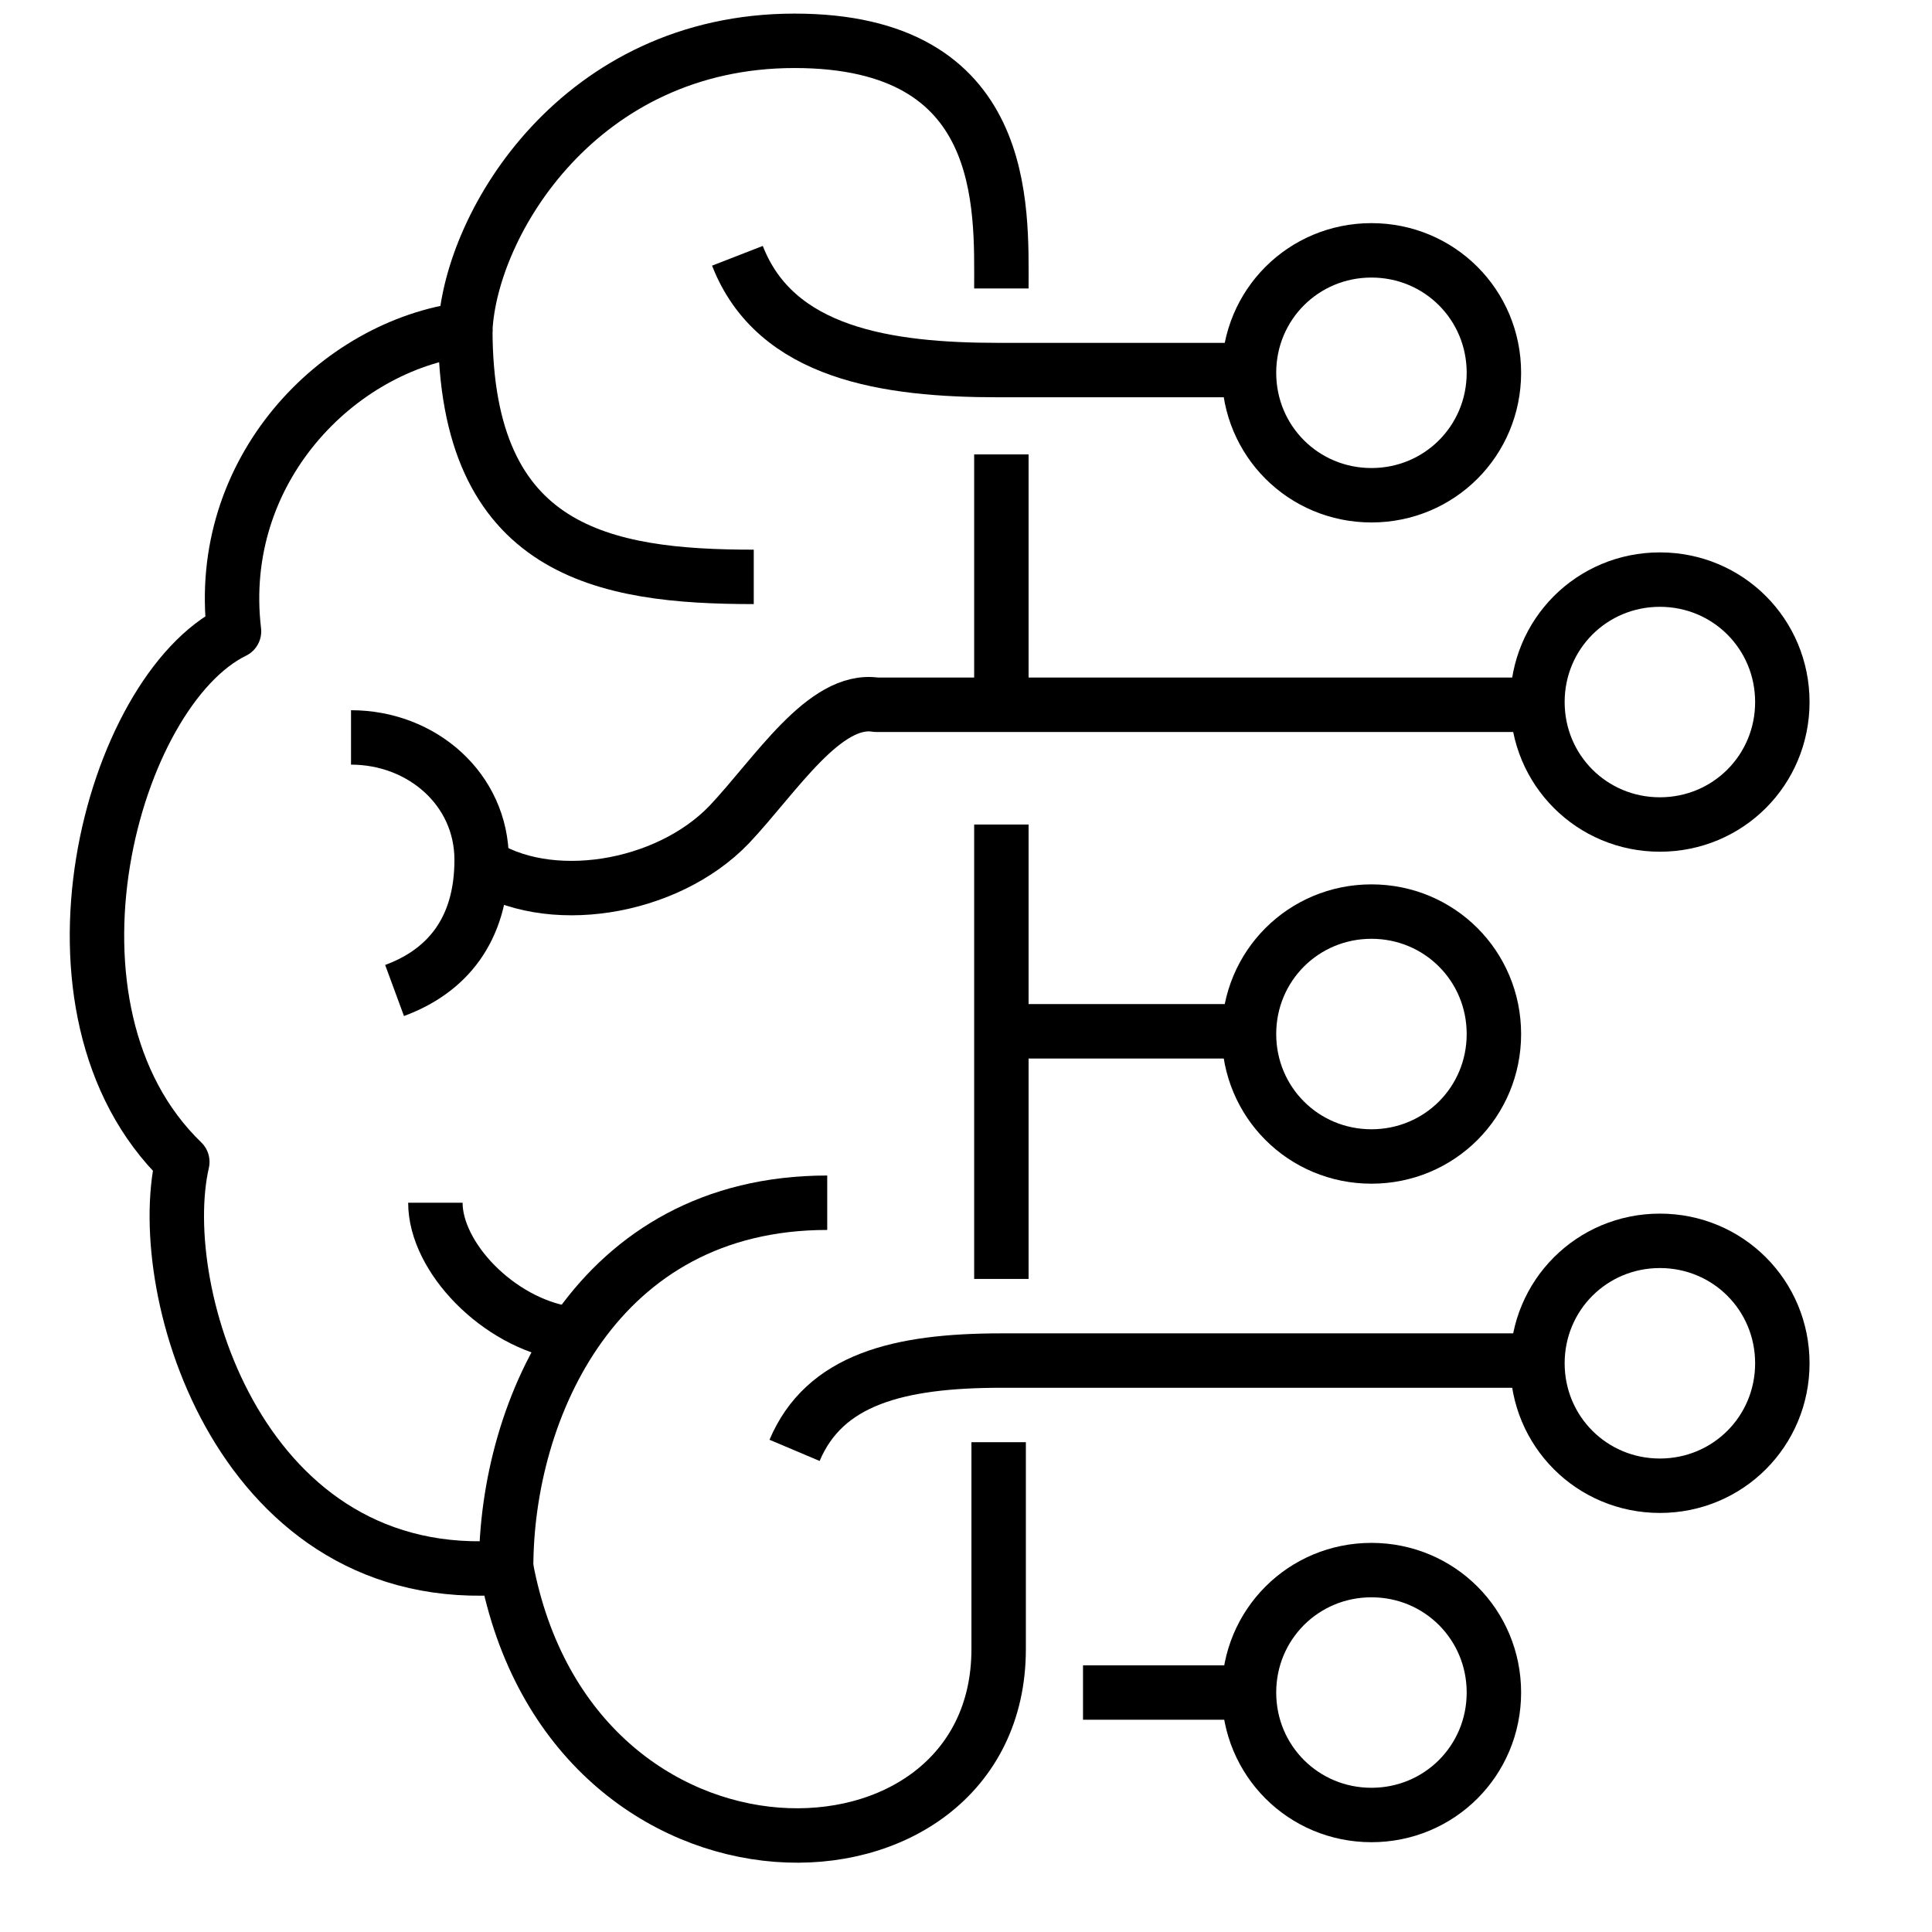
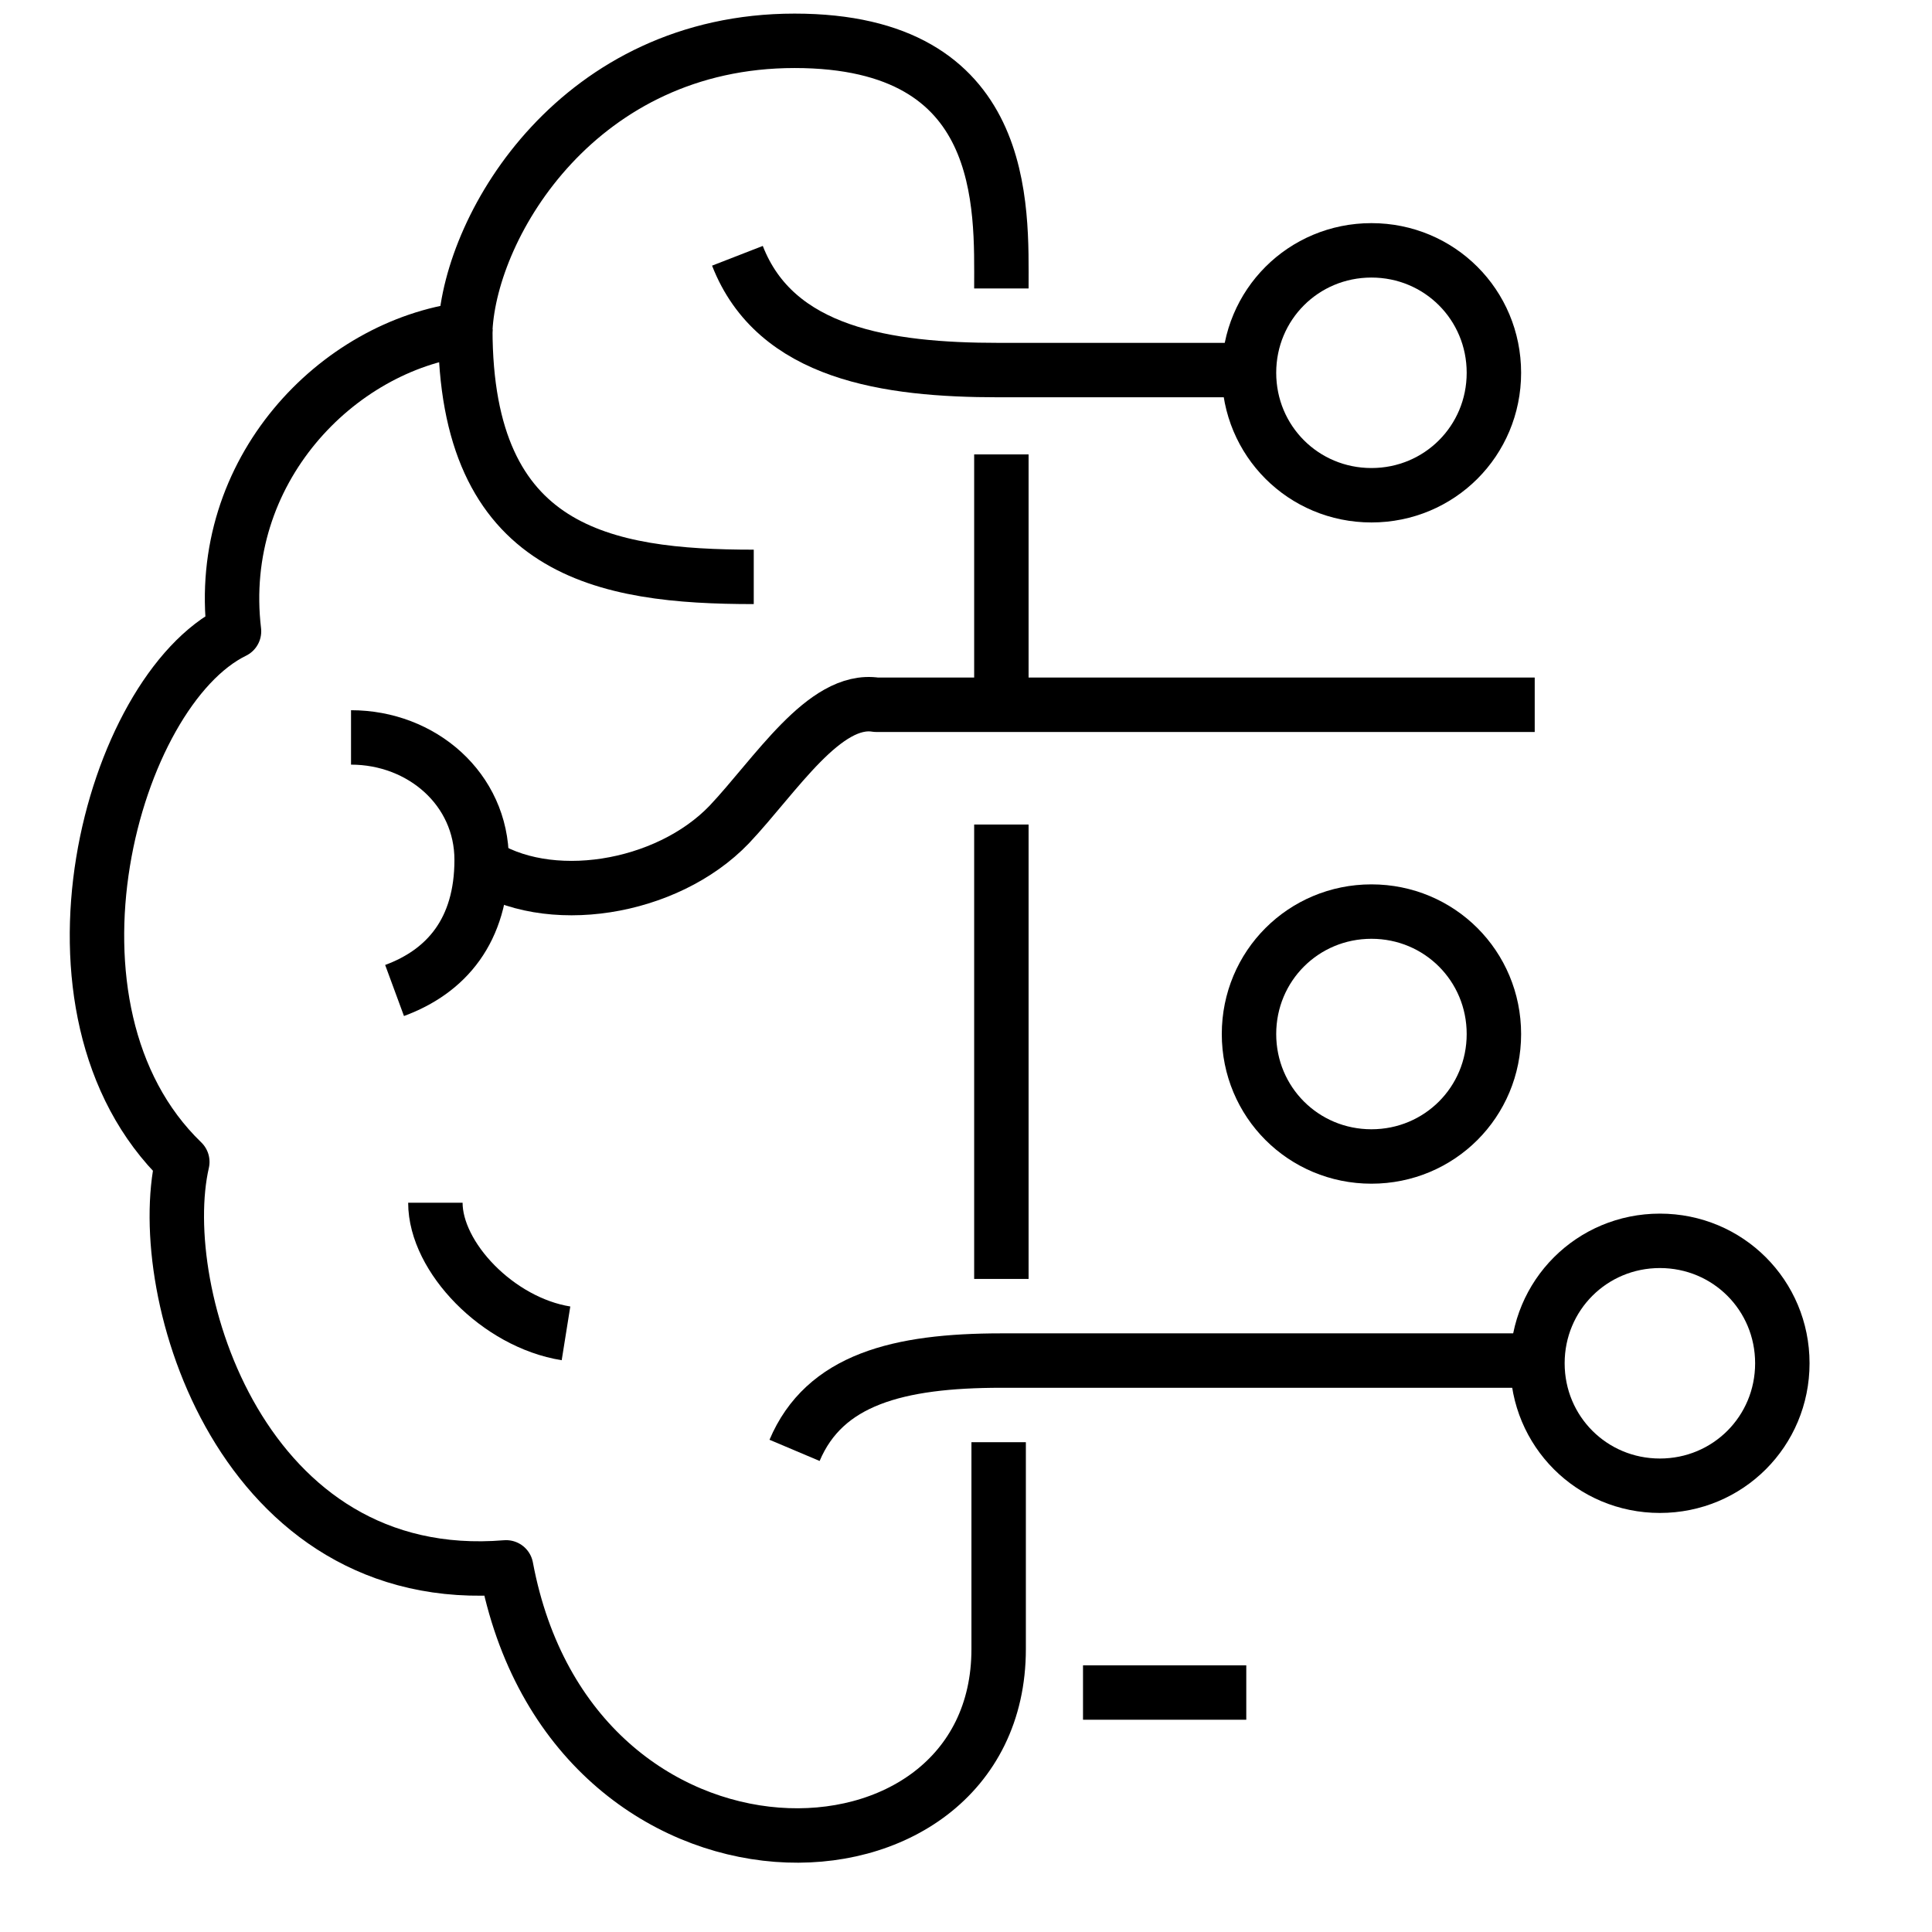
<svg xmlns="http://www.w3.org/2000/svg" id="Layer_1" version="1.1" viewBox="0 0 71 71">
  <defs>
    <style>
      .st0, .st1 {
        fill: none;
      }

      .st1 {
        stroke: #000;
        stroke-linejoin: round;
        stroke-width: 2px;
      }

      .st2 {
        clip-path: url(#clippath);
      }
    </style>
    <clipPath id="clippath">
      <rect class="st0" x="2" width="65" height="69" />
    </clipPath>
  </defs>
  <g class="st2">
    <g>
      <path class="st1" d="M36.8,10.6c0-3,.3-9.1-7.6-9.1s-11.9,6.7-12.1,10.6c-4.7.6-9.2,5.2-8.5,11.1-4.5,2.2-7.7,13.9-1.9,19.5-1.1,4.8,2.2,15.7,11.9,14.9,2.4,12.8,18.1,12.4,18.1,3v-7.6" />
      <path class="st1" d="M27.7,21.2c-5.5,0-10.6-.9-10.6-9.1" />
      <path class="st1" d="M17.6,31.7c2.5,1.7,6.9,1,9.2-1.4,1.7-1.8,3.5-4.7,5.4-4.4h24.2" />
      <path class="st1" d="M29.2,53.3c1.1-2.6,3.8-3.3,7.6-3.3h19.7" />
      <path class="st1" d="M20.8,49c-2.5-.4-4.8-2.8-4.8-4.8" />
-       <path class="st1" d="M18.6,57.6c0-5.8,3.3-13.4,11.8-13.4" />
      <path class="st1" d="M12.9,27.1c2.6,0,4.8,1.9,4.8,4.5s-1.3,4.1-3.2,4.8" />
      <path class="st1" d="M45.8,13.6h-9.1c-4.1,0-8.2-.6-9.6-4.2" />
      <path class="st1" d="M36.8,16.7v9.1" />
      <path class="st1" d="M36.8,30.3v16.7" />
-       <path class="st1" d="M36.8,37.9h9.1" />
      <path class="st1" d="M39.8,62.2h6" />
-       <path class="st1" d="M61,30.3c2.5,0,4.5-2,4.5-4.5s-2-4.5-4.5-4.5-4.5,2-4.5,4.5,2,4.5,4.5,4.5Z" />
      <path class="st1" d="M50.4,18.2c2.5,0,4.5-2,4.5-4.5s-2-4.5-4.5-4.5-4.5,2-4.5,4.5,2,4.5,4.5,4.5Z" />
      <path class="st1" d="M50.4,42.5c2.5,0,4.5-2,4.5-4.5s-2-4.5-4.5-4.5-4.5,2-4.5,4.5,2,4.5,4.5,4.5Z" />
-       <path class="st1" d="M50.4,66.7c2.5,0,4.5-2,4.5-4.5s-2-4.5-4.5-4.5-4.5,2-4.5,4.5,2,4.5,4.5,4.5Z" />
-       <path class="st1" d="M61,54.6c2.5,0,4.5-2,4.5-4.5s-2-4.5-4.5-4.5-4.5,2-4.5,4.5,2,4.5,4.5,4.5Z" />
+       <path class="st1" d="M61,54.6c2.5,0,4.5-2,4.5-4.5s-2-4.5-4.5-4.5-4.5,2-4.5,4.5,2,4.5,4.5,4.5" />
    </g>
  </g>
</svg>